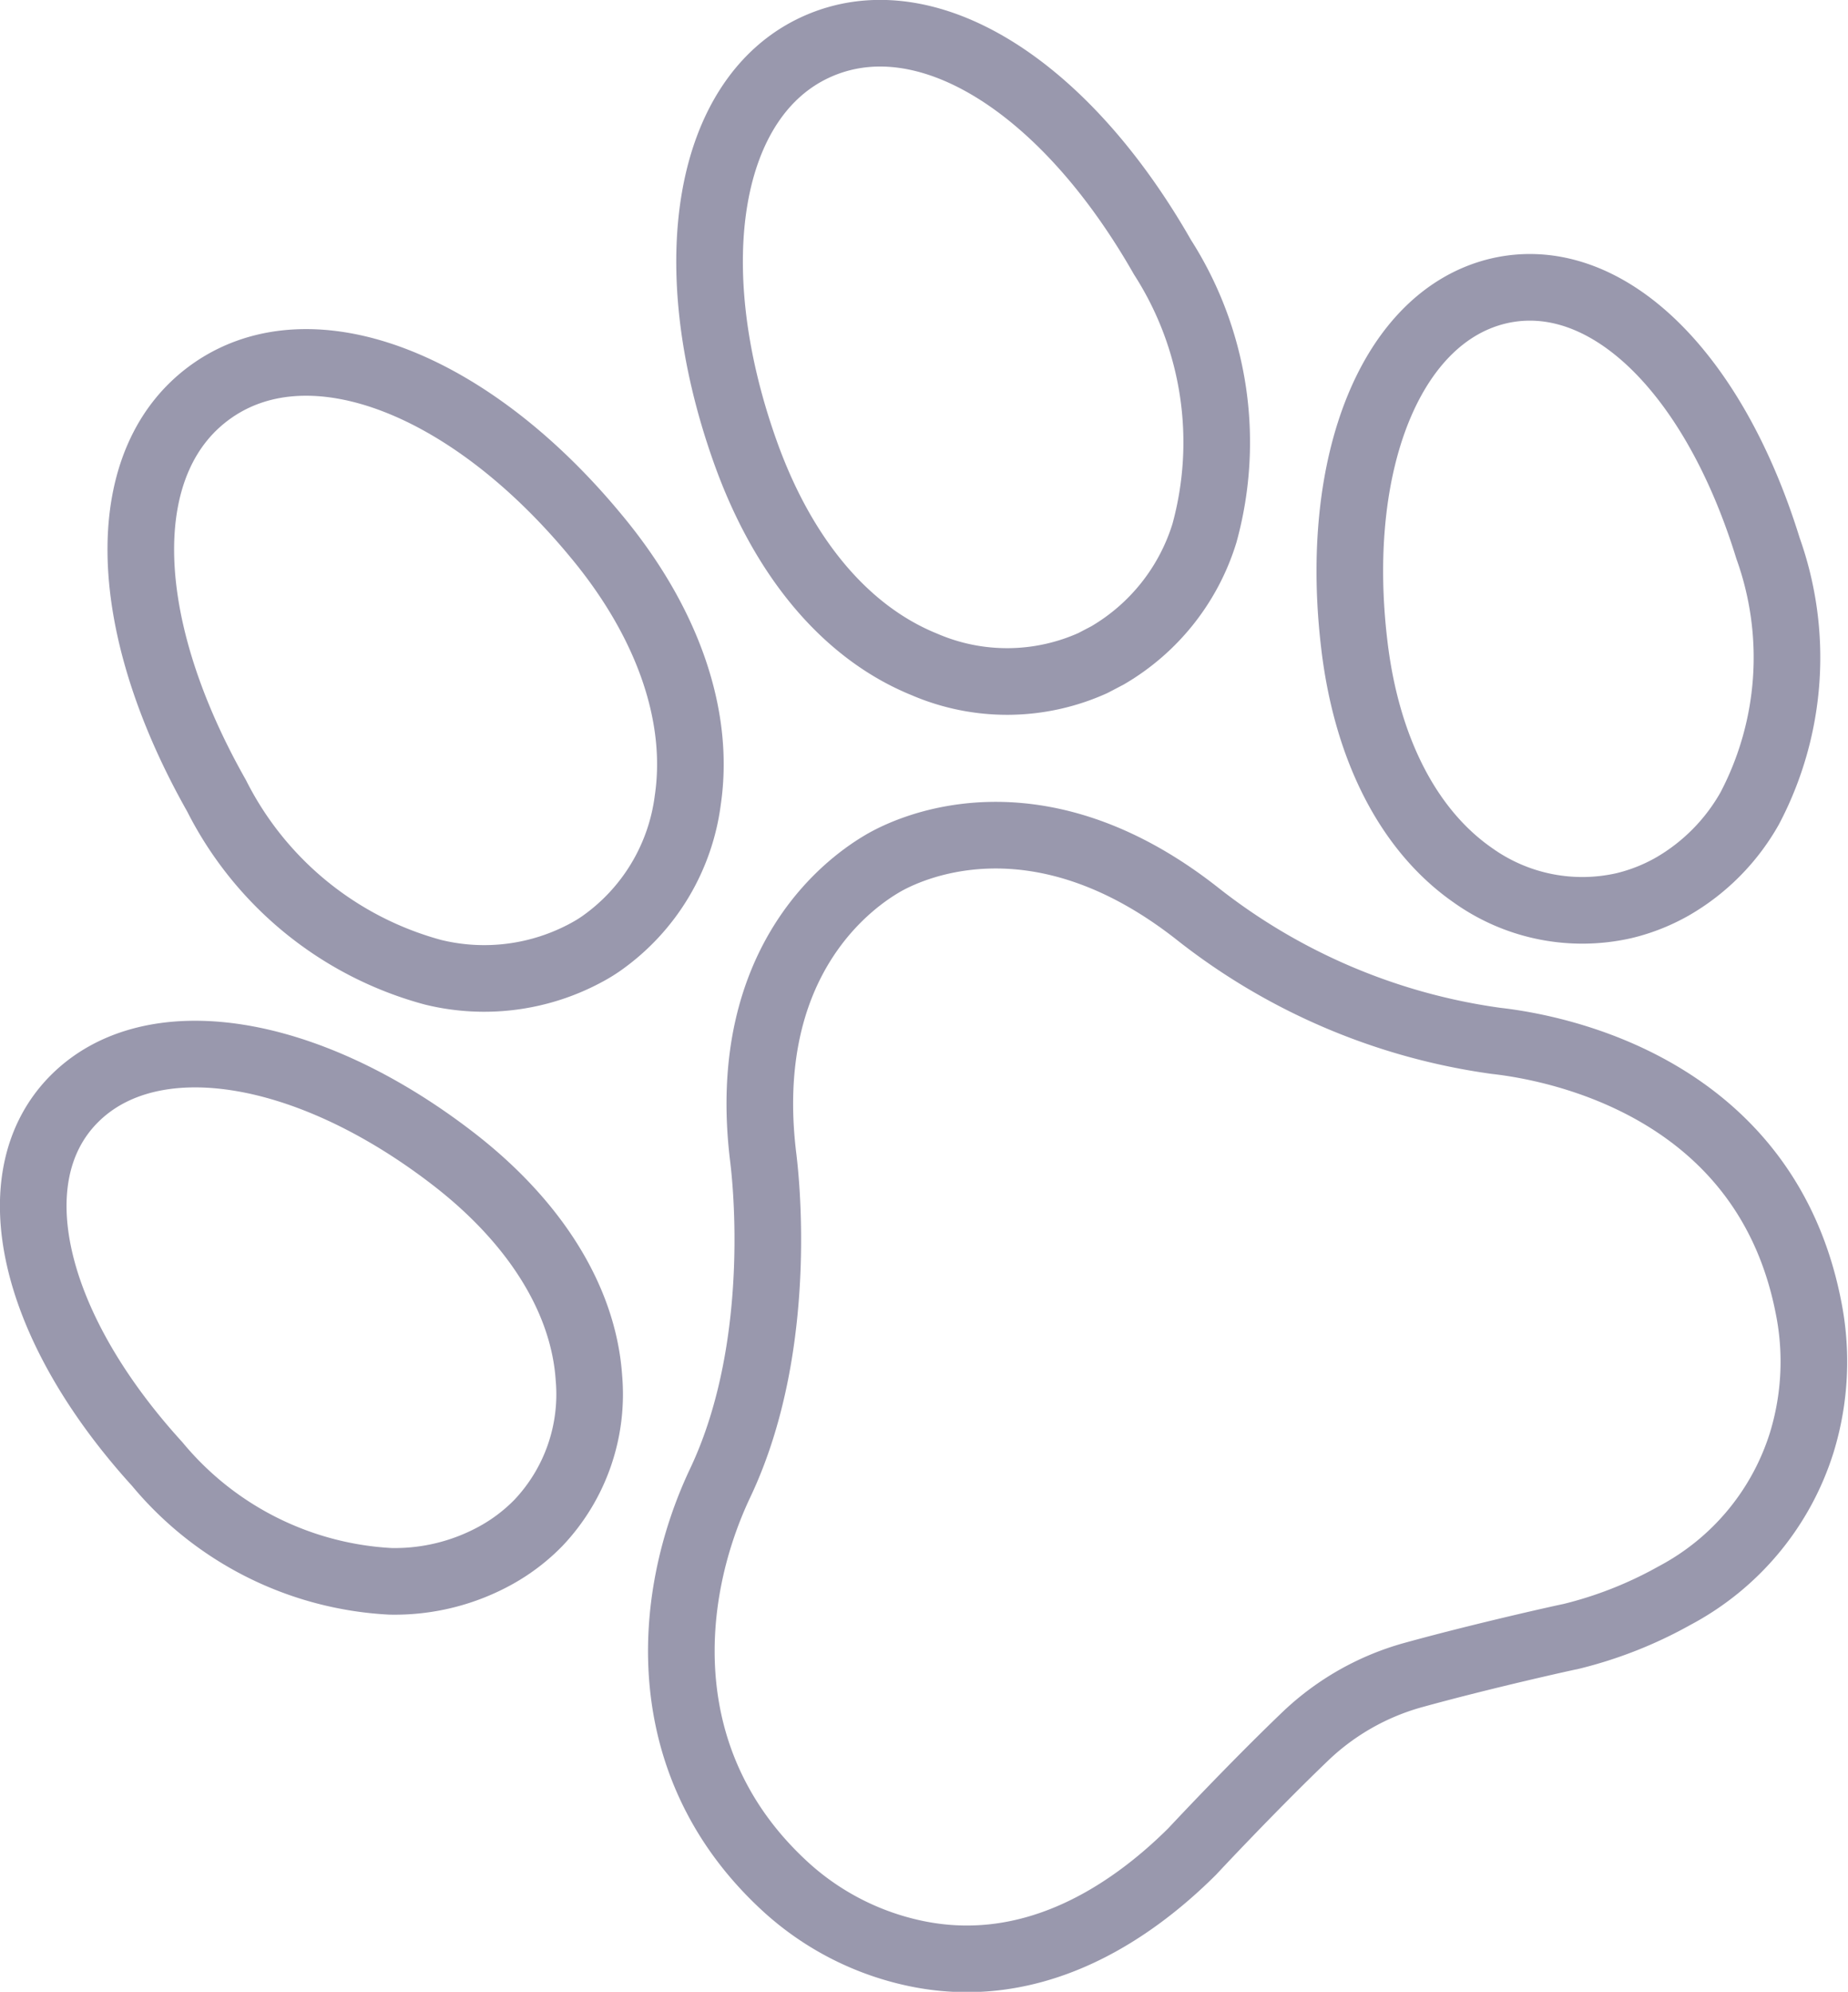
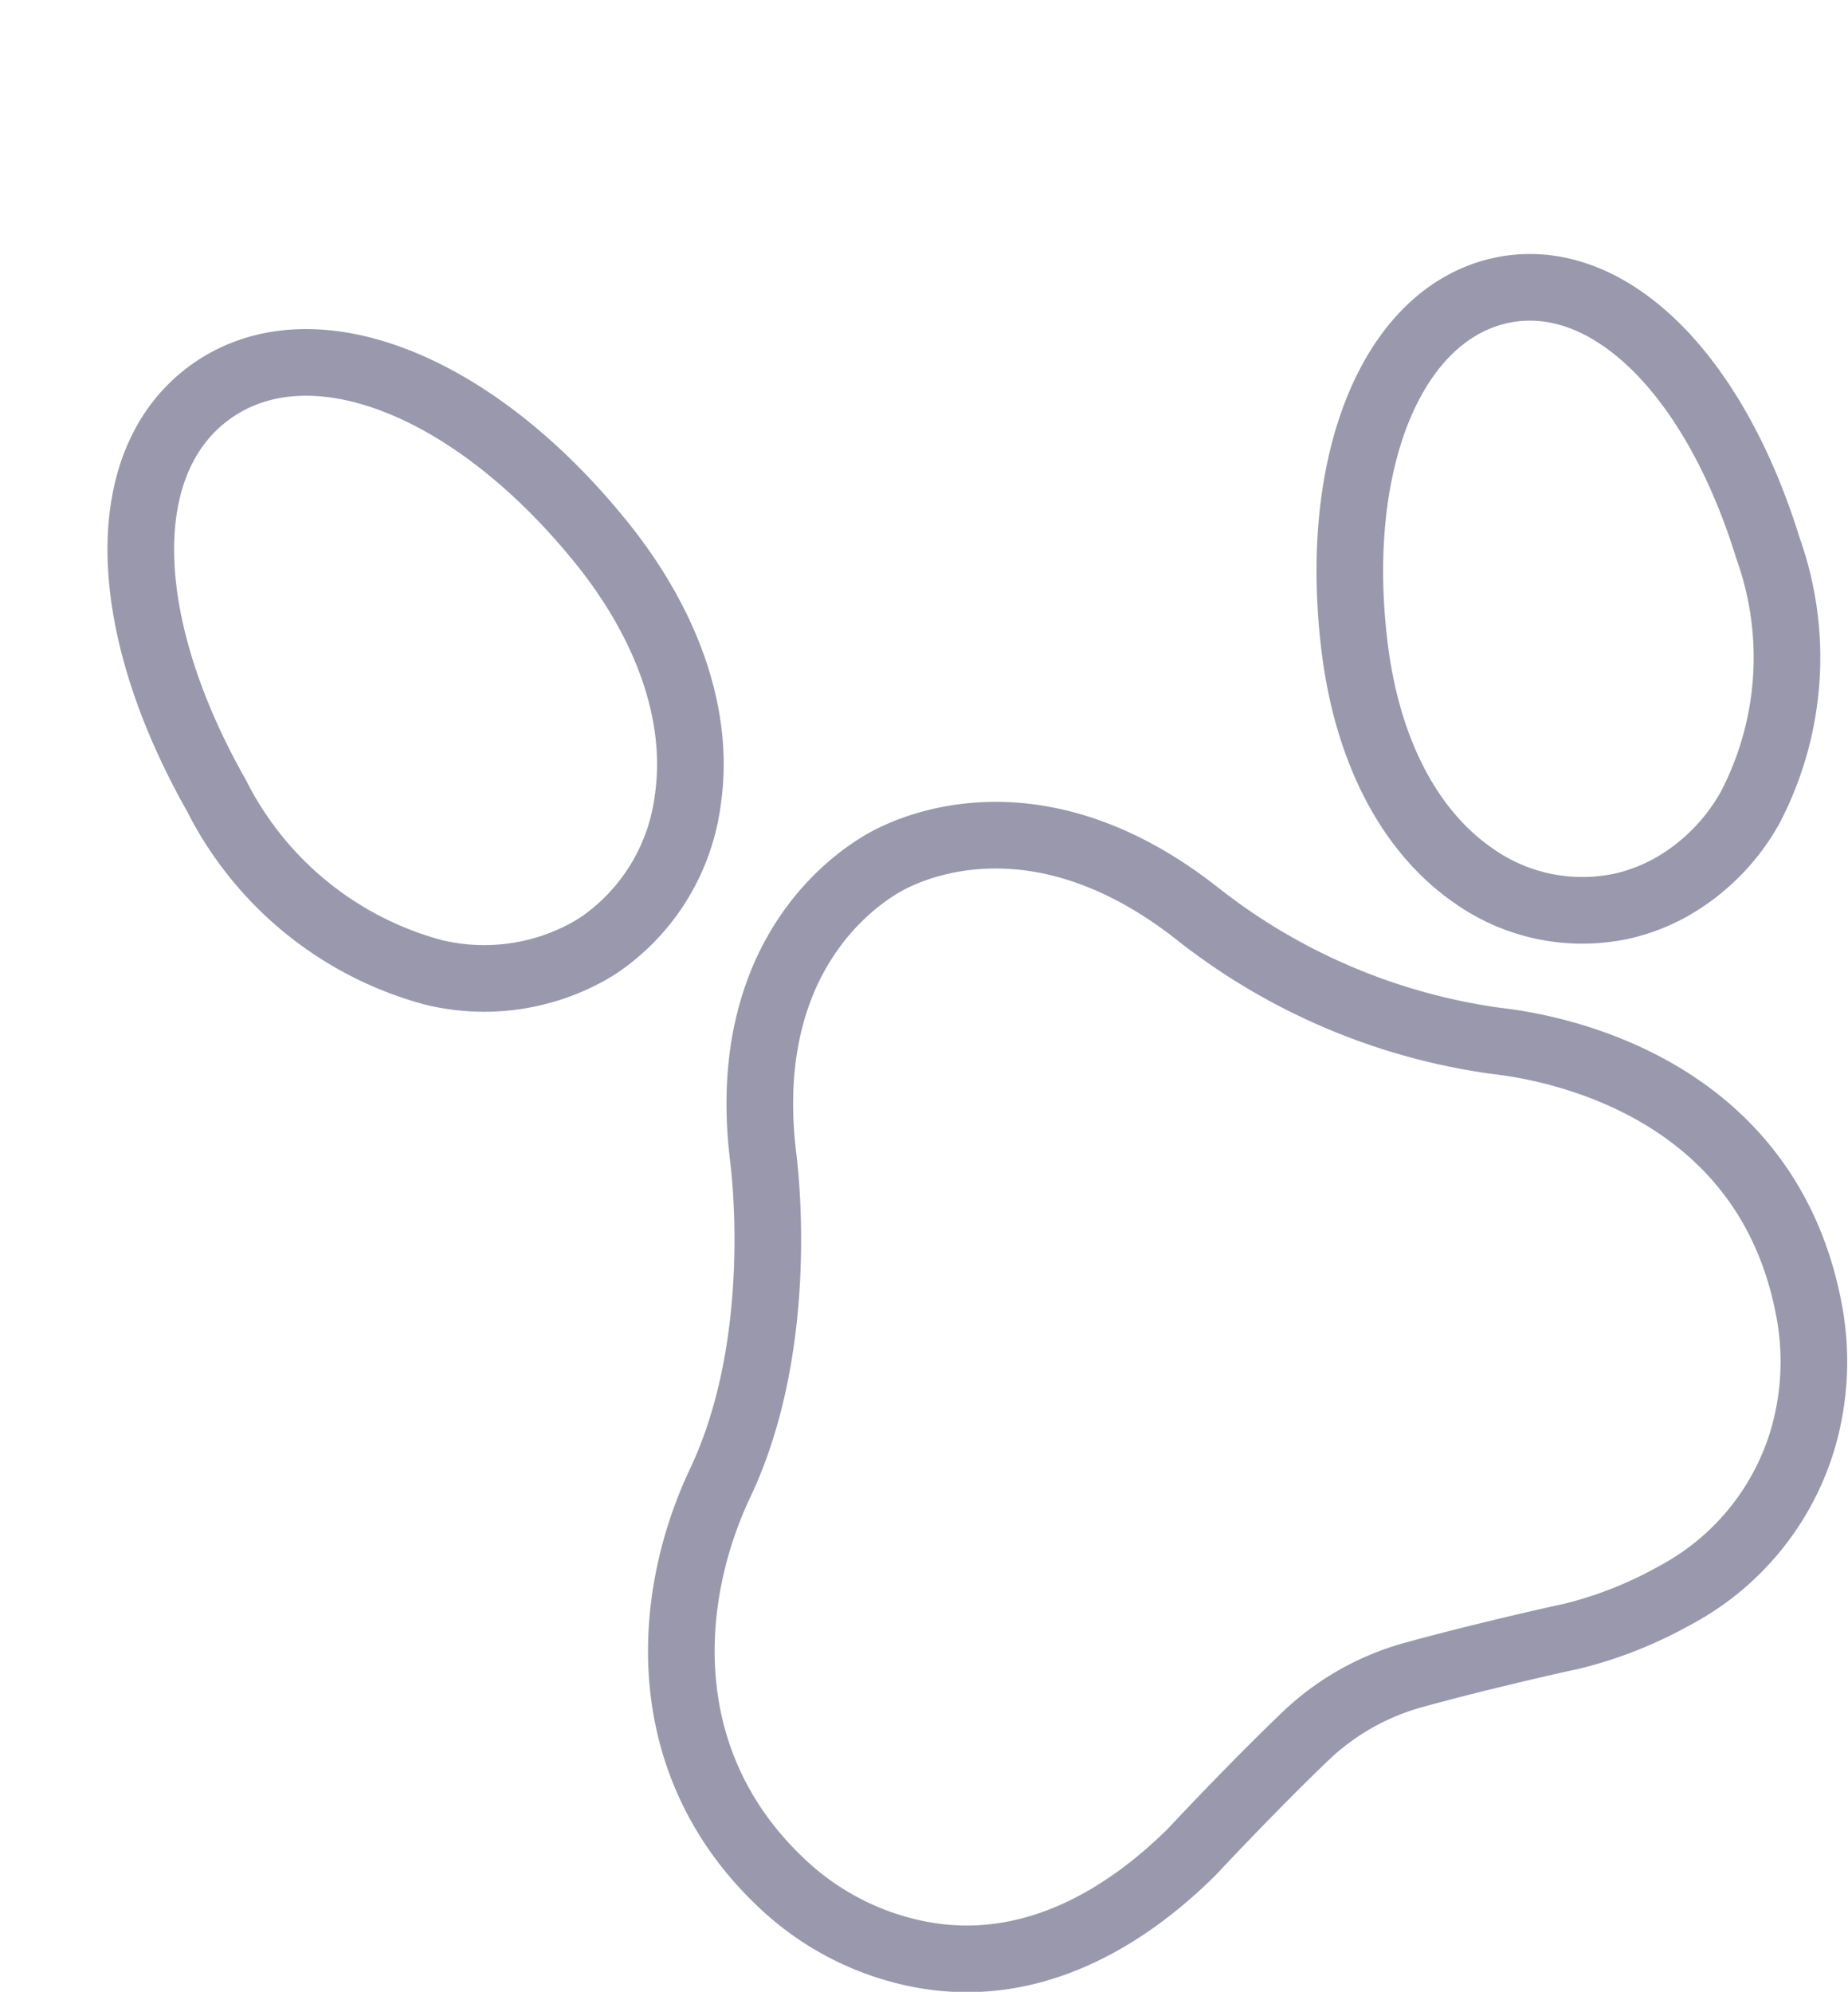
<svg xmlns="http://www.w3.org/2000/svg" viewBox="0 0 55.48 59.78">
  <defs>
    <style>.cls-1{fill:none;stroke:#9998ad;stroke-linecap:round;stroke-linejoin:round;stroke-width:2px;}</style>
  </defs>
  <title>Ресурс 32</title>
  <g id="Слой_2" data-name="Слой 2">
    <g id="Слой_1-2" data-name="Слой 1">
-       <path class="cls-1" d="M17.68,41.35c-.16-2.35-1.62-4.69-4.11-6.6C9.17,31.37,4.5,30.67,2.21,33S.94,39.79,4.72,43.94a9.76,9.76,0,0,0,7,3.52,6.28,6.28,0,0,0,3.2-.8,5.52,5.52,0,0,0,1.24-.95A5.61,5.61,0,0,0,17.68,41.35Z" />
      <path class="cls-1" d="M13,29.18a6.45,6.45,0,0,0,4.64-.61,4.28,4.28,0,0,0,.42-.26A6.23,6.23,0,0,0,20.65,24c.37-2.52-.61-5.34-2.76-7.92C14.08,11.47,9.36,9.68,6.41,11.7s-2.9,6.9.09,12.18A10.28,10.28,0,0,0,13,29.18Z" />
      <path class="cls-1" d="M45,8.73c-3.21.75-5,5.12-4.34,10.63.37,3.12,1.63,5.57,3.56,6.91a5.65,5.65,0,0,0,4.54.91,5.57,5.57,0,0,0,1.46-.58,6.25,6.25,0,0,0,2.31-2.34,9.72,9.72,0,0,0,.55-7.8C51.42,11.08,48.17,8,45,8.73Z" />
-       <path class="cls-1" d="M32.81,19.9l.44-.23A6.44,6.44,0,0,0,36.16,16,10.29,10.29,0,0,0,34.9,7.72c-3-5.26-7.19-7.79-10.42-6.3s-4.11,6.48-2.12,12.1c1.12,3.17,3,5.45,5.39,6.42A6.27,6.27,0,0,0,32.81,19.9Z" />
      <path class="cls-1" d="M44.92,31.24a18.58,18.58,0,0,1-9-3.84h0c-4.88-3.82-8.72-1.9-9.43-1.48s-4.35,2.72-3.57,8.87c0,.06.74,5.42-1.3,9.72-1.65,3.49-2,8.52,2,12.15a8.32,8.32,0,0,0,3.61,1.91c3.67.9,6.68-1.13,8.56-3h0s1.79-1.92,3.42-3.48a7.64,7.64,0,0,1,3.19-1.81c2.17-.6,4.71-1.16,4.74-1.16h0a12.38,12.38,0,0,0,3.13-1.23,7.85,7.85,0,0,0,3.82-4.59,8.28,8.28,0,0,0,.2-4.08C53,32.66,46.79,31.45,44.92,31.24Z" />
    </g>
  </g>
</svg>